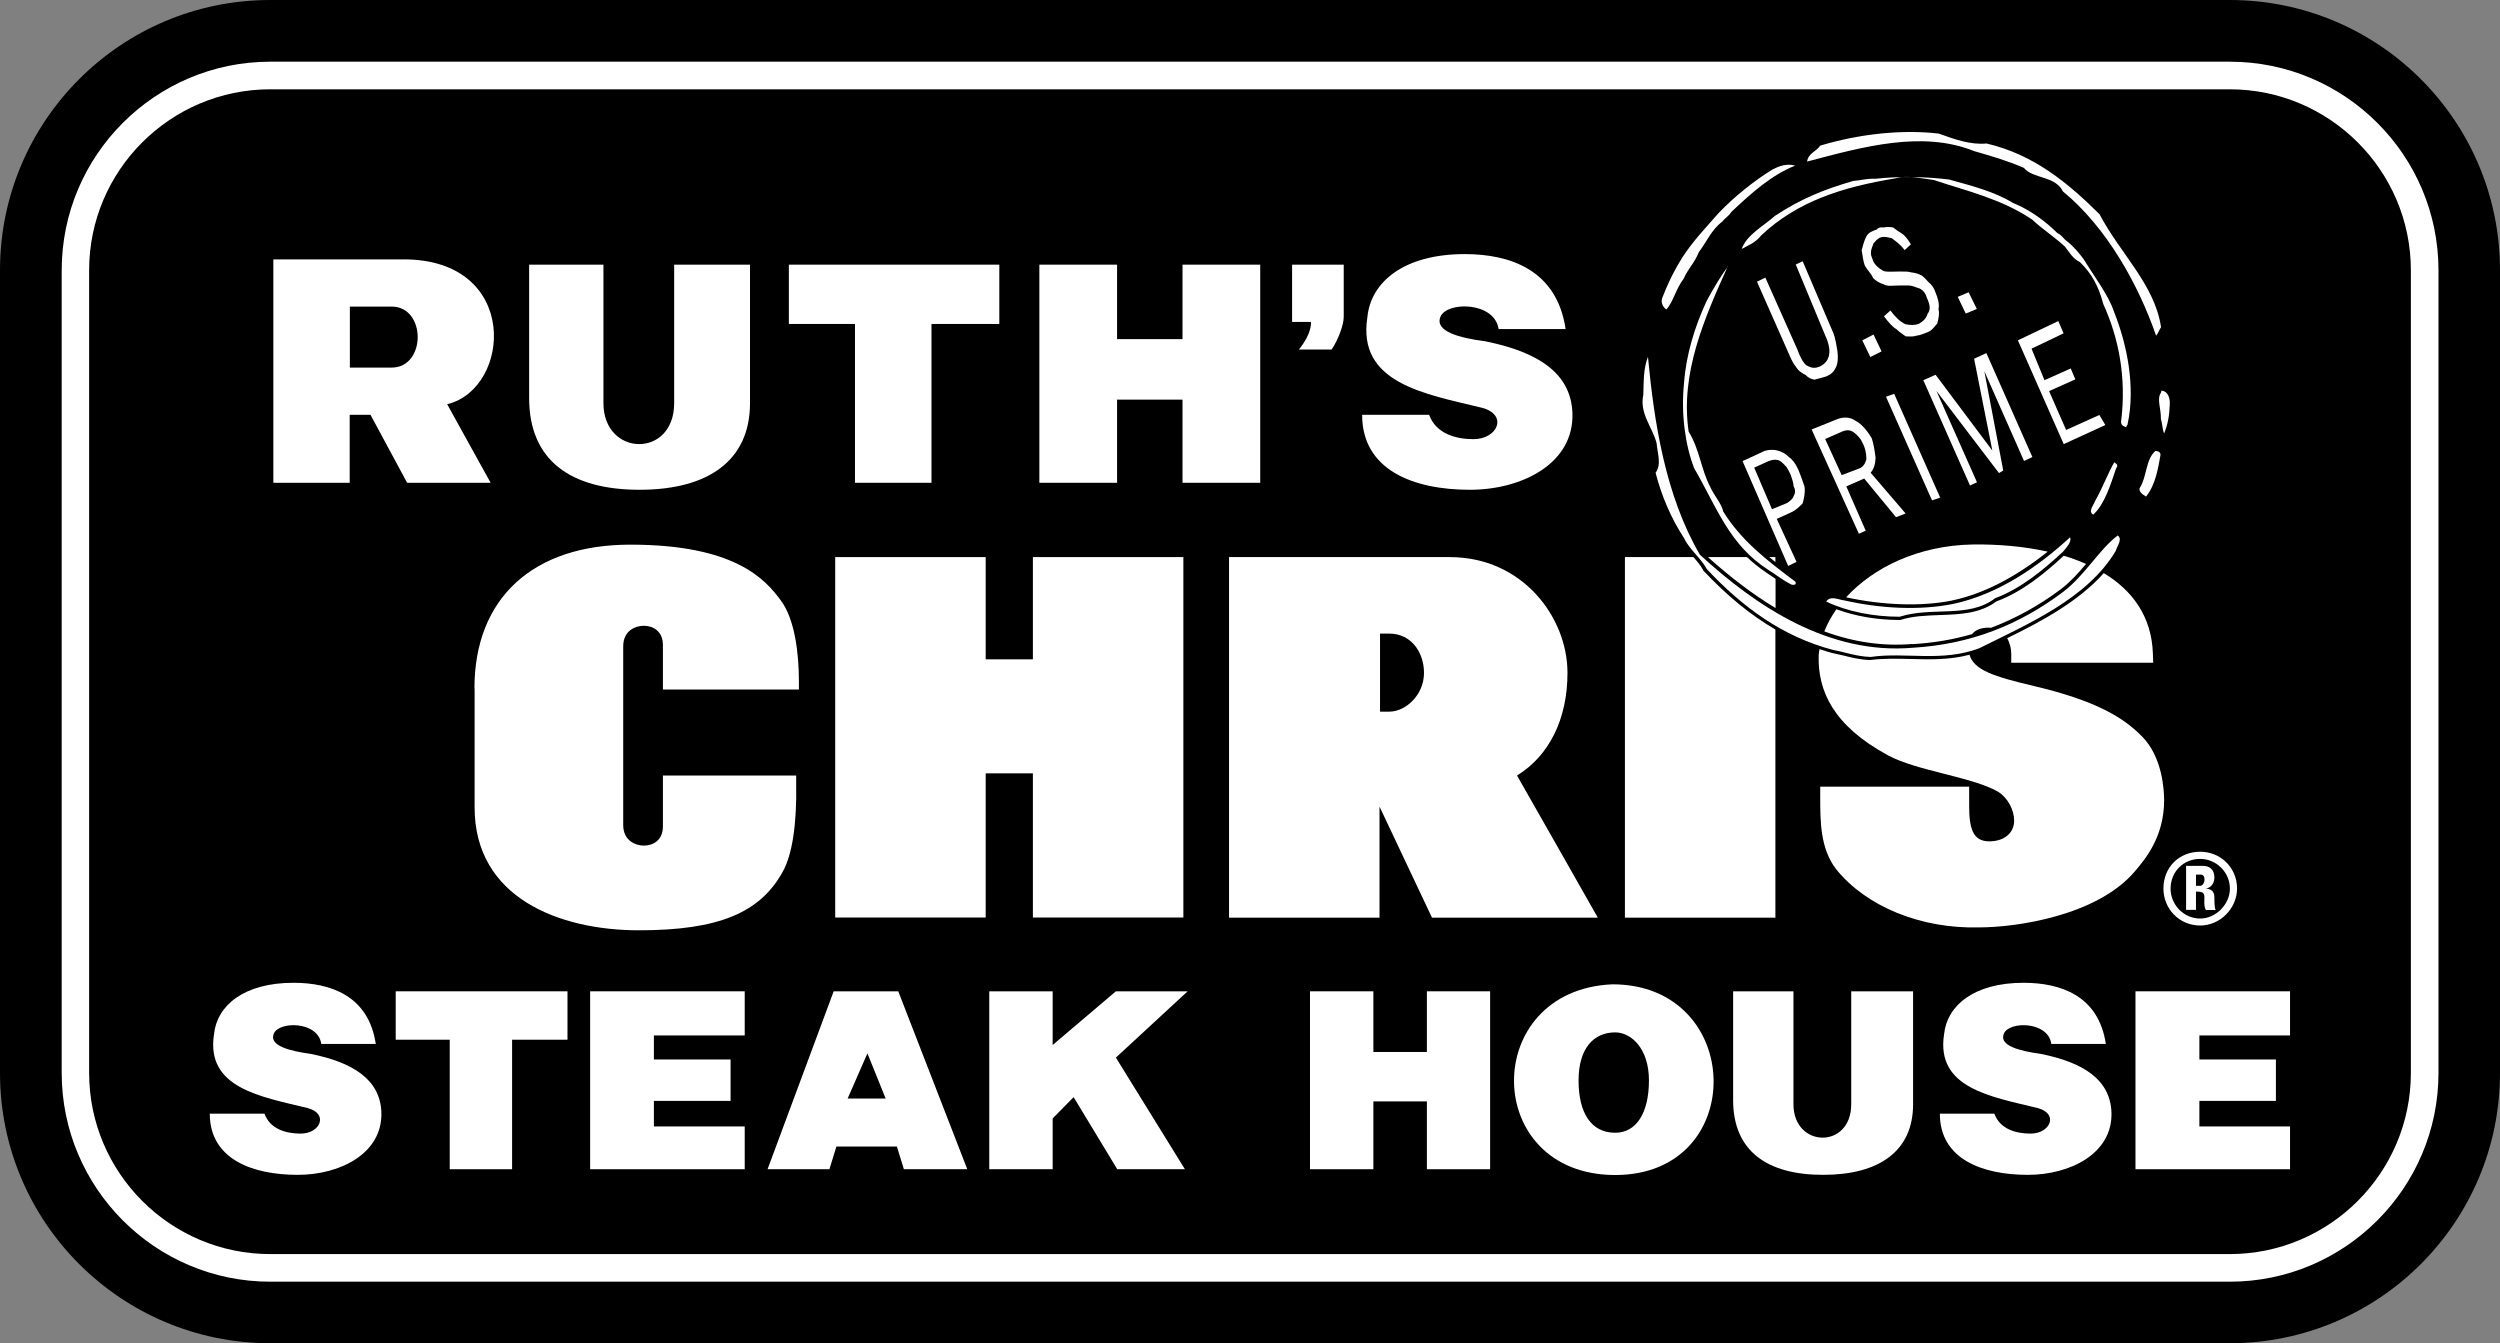
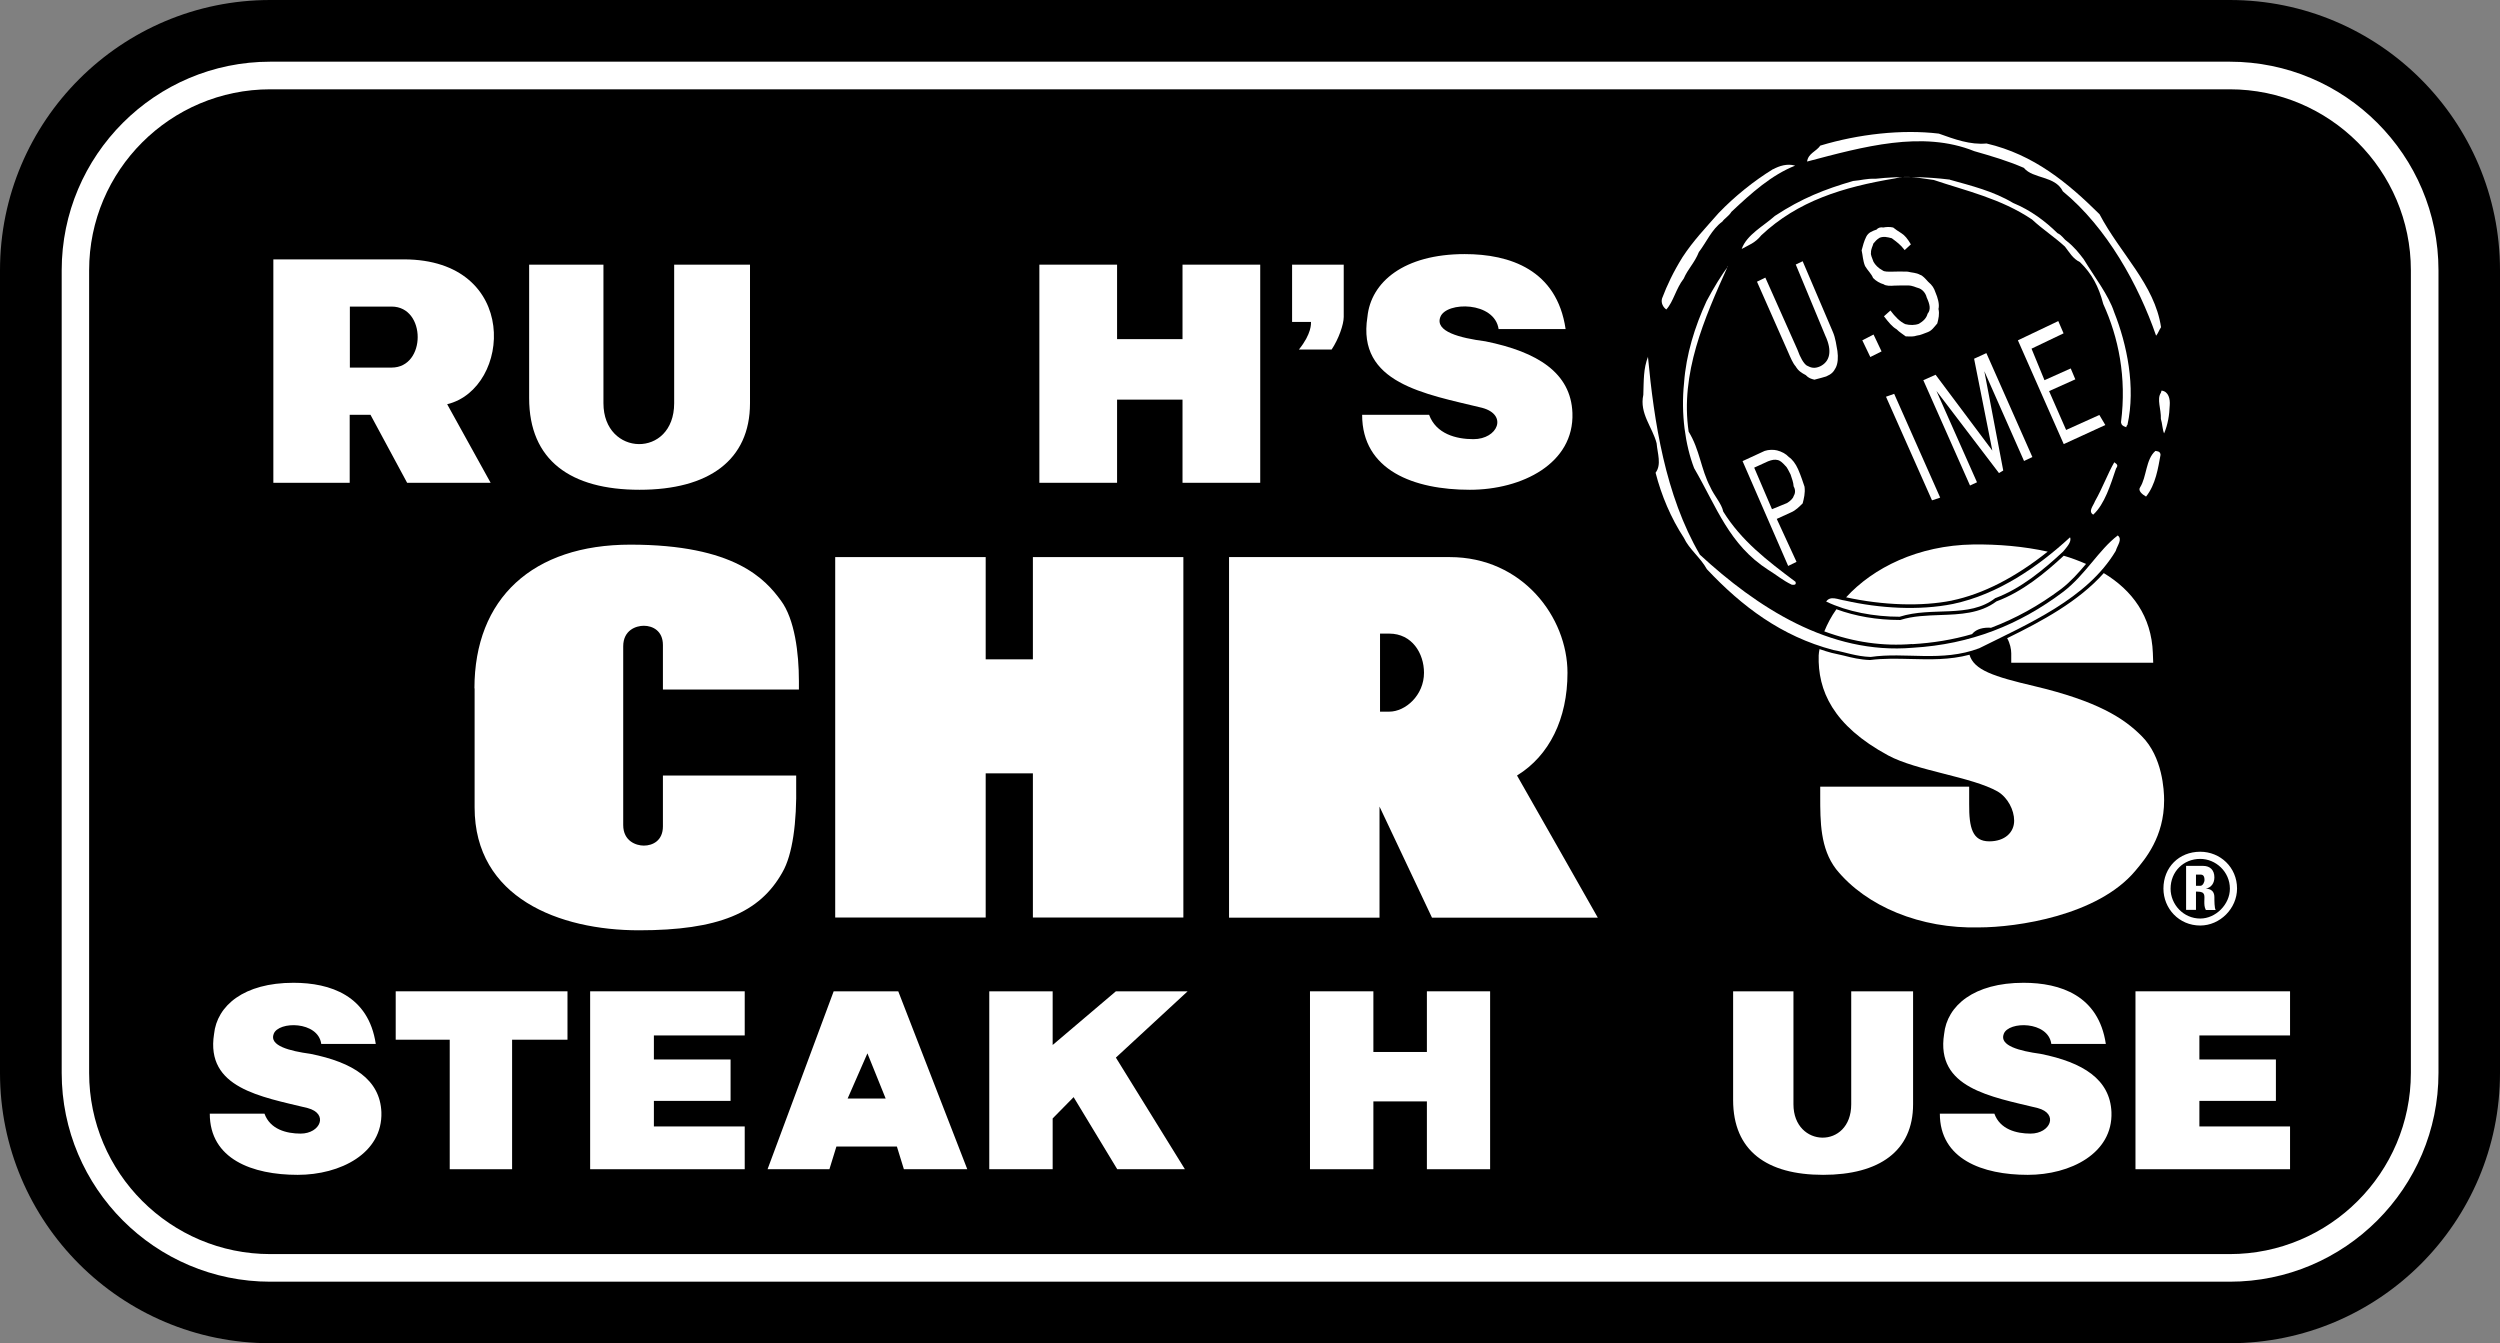
<svg xmlns="http://www.w3.org/2000/svg" id="Layer_1" data-name="Layer 1" viewBox="0 0 146.7 78.82">
  <rect x="0" y="0" width="146.7" height="78.82" fill="#808080" stroke="none" />
  <defs>
    <style>      .cls-1 {        fill: #fff;      }    </style>
  </defs>
  <path d="M146.7,62.96c0,8.76-7.1,15.86-15.86,15.86H15.86c-8.76,0-15.86-7.1-15.86-15.86V15.86C0,7.1,7.1,0,15.86,0h114.98c8.76,0,15.86,7.1,15.86,15.86v47.1" />
  <path class="cls-1" d="M130.84,3.62H15.86c-6.75,0-12.24,5.49-12.24,12.24v47.1c0,6.75,5.49,12.25,12.24,12.25h114.98c6.75,0,12.25-5.49,12.25-12.25V15.86c0-6.75-5.49-12.24-12.25-12.24M141.47,62.96c0,5.86-4.77,10.63-10.63,10.63H15.86c-5.86,0-10.63-4.77-10.63-10.63V15.86c0-5.86,4.77-10.62,10.63-10.62h114.98c5.86,0,10.63,4.77,10.63,10.62v47.1Z" />
  <g>
    <g>
      <polyline class="cls-1" points="58.05 58.17 61.77 58.17 61.77 61.32 65.48 58.17 69.69 58.17 65.48 62.06 69.53 68.61 65.56 68.61 63 64.38 61.77 65.63 61.77 68.61 58.05 68.61 58.05 58.17" />
      <polyline class="cls-1" points="34.63 58.17 43.7 58.17 43.7 60.76 38.37 60.76 38.37 62.17 42.87 62.17 42.87 64.6 38.37 64.6 38.37 66.1 43.7 66.1 43.7 68.61 34.63 68.61 34.63 58.17" />
      <polyline class="cls-1" points="23.22 58.17 33.3 58.17 33.3 61.01 30.05 61.01 30.05 68.61 26.39 68.61 26.39 61.01 23.22 61.01 23.22 58.17" />
      <path class="cls-1" d="M48.91,58.17h3.8l4.05,10.44h-3.72l-.41-1.33h-3.55l-.41,1.33h-3.63l3.88-10.44M49.74,64.46h2.23l-1.07-2.65-1.16,2.65Z" />
      <path class="cls-1" d="M18.85,61.25c-.19-1.34-2.51-1.34-2.79-.58-.27.69.92,1,2.16,1.17,2.49.5,4.08,1.5,4.16,3.42.08,2.42-2.41,3.68-4.91,3.68-2.66,0-5.16-.92-5.16-3.59h3.21c.33.92,1.29,1.17,2.12,1.17,1.16,0,1.66-1.17.41-1.5-2.75-.67-5.99-1.17-5.49-4.34.17-1.67,1.75-3.01,4.66-3.01,2.16,0,4.41.75,4.83,3.59h-3.21" />
    </g>
    <g>
      <polyline class="cls-1" points="125.31 58.17 134.38 58.17 134.38 60.76 129.06 60.76 129.06 62.17 133.55 62.17 133.55 64.6 129.06 64.6 129.06 66.1 134.38 66.1 134.38 68.61 125.31 68.61 125.31 58.17" />
      <path class="cls-1" d="M120.37,61.25c-.19-1.34-2.51-1.34-2.79-.58-.27.69.92,1,2.16,1.17,2.5.5,4.08,1.5,4.16,3.42.09,2.42-2.41,3.68-4.91,3.68-2.66,0-5.16-.92-5.16-3.59h3.2c.33.92,1.29,1.17,2.12,1.17,1.17,0,1.67-1.17.42-1.5-2.75-.67-5.99-1.17-5.49-4.34.17-1.67,1.75-3.01,4.66-3.01,2.17,0,4.41.75,4.83,3.59h-3.2" />
      <path class="cls-1" d="M101.69,58.17h3.55v6.63c0,2.57,3.39,2.65,3.39,0v-6.63h3.63v6.63c0,2.74-1.98,4.14-5.28,4.14s-5.28-1.41-5.28-4.39v-6.38" />
      <polyline class="cls-1" points="76.87 58.17 80.59 58.17 80.59 61.73 83.73 61.73 83.73 58.17 87.44 58.17 87.44 68.61 83.73 68.61 83.73 64.63 80.59 64.63 80.59 68.61 76.87 68.61 76.87 58.17" />
-       <path class="cls-1" d="M94.62,57.76c7.76,0,8.01,11.19.16,11.19s-7.93-10.86-.16-11.19M94.78,60.58c-1.24,0-2.15.91-2.15,2.82s.74,3.07,2.15,3.07c1.24,0,1.98-1.16,1.98-3.07s-1.07-2.82-1.98-2.82Z" />
    </g>
  </g>
  <g>
    <path class="cls-1" d="M75.81,15.53h3.04v3.07c0,.44-.3,1.3-.71,1.91h-1.92c.75-.93.71-1.52.71-1.62h-1.11v-3.35" />
    <path class="cls-1" d="M16.04,28.33v-13.11h7.65c6.84,0,6.33,7.58,2.55,8.5l2.55,4.61h-4.9l-2.15-3.99h-1.22v3.99h-4.49M20.53,21.57h2.45c2.04,0,2.04-3.58,0-3.58h-2.45v3.58Z" />
-     <polyline class="cls-1" points="46.29 15.53 58.64 15.53 58.64 19.01 54.66 19.01 54.66 28.33 50.17 28.33 50.17 19.01 46.29 19.01 46.29 15.53" />
    <path class="cls-1" d="M87.94,19.32c-.23-1.64-3.07-1.64-3.42-.72-.33.85,1.12,1.23,2.65,1.43,3.06.62,5.01,1.85,5.1,4.2.11,2.97-2.96,4.51-6.02,4.51-3.27,0-6.32-1.13-6.32-4.4h3.93c.41,1.12,1.58,1.43,2.6,1.43,1.43,0,2.04-1.43.51-1.84-3.37-.82-7.35-1.44-6.73-5.33.2-2.05,2.14-3.69,5.71-3.69,2.65,0,5.41.92,5.92,4.4h-3.93" />
    <path class="cls-1" d="M31.06,15.53h4.35v8.13c0,3.15,4.15,3.25,4.15,0v-8.13h4.45v8.13c0,3.35-2.43,5.08-6.48,5.08s-6.48-1.73-6.48-5.38v-7.83" />
    <polyline class="cls-1" points="60.99 15.53 65.55 15.53 65.55 19.9 69.39 19.9 69.39 15.53 73.95 15.53 73.95 28.33 69.39 28.33 69.39 23.45 65.55 23.45 65.55 28.33 60.99 28.33 60.99 15.53" />
  </g>
  <path class="cls-1" d="M128.86,51.32h.25c.17,0,.25.08.25.33,0,.08-.08.33-.25.33h-.25v-.67M128.86,52.32h.08c.5,0,.41.25.41.58,0,.17,0,.33.09.5h.58c-.08-.08-.08-.58-.08-.75,0-.5-.42-.5-.5-.5.33-.08.5-.33.5-.67,0-.42-.25-.67-.66-.67h-1v2.58h.58v-1.08ZM129.11,53.9c-.99,0-1.74-.83-1.74-1.75,0-1,.75-1.75,1.74-1.75.91,0,1.74.75,1.74,1.75,0,.92-.83,1.75-1.74,1.75ZM129.11,49.98c-1.25,0-2.16.92-2.16,2.16,0,1.17.91,2.17,2.16,2.17,1.16,0,2.16-1,2.16-2.17,0-1.25-.99-2.16-2.16-2.16Z" />
  <g>
    <path class="cls-1" d="M121.47,31.53c.12.26-.23.62-.41.84-1.13,1.05-2.47,2.17-3.98,2.73-1.55,1.2-3.69.48-5.61,1.09-1.5,0-3.05-.29-4.31-.89.25-.37.71-.11,1.1-.06,2.03.46,4.35.6,6.34.2,2.66-.56,5.01-2.2,6.87-3.91" />
    <path class="cls-1" d="M106.83,8.54c2.22-.67,4.77-.96,6.94-.7.92.33,1.84.67,2.8.58,2.78.65,4.77,2.31,6.63,4.15,1.22,2.32,3.24,4.13,3.61,6.63-.12.18-.18.38-.29.5-1.03-2.98-2.89-6.35-5.47-8.47-.46-.93-1.75-.72-2.29-1.38-.97-.42-1.9-.69-2.91-.98-3.05-1.23-6.51-.26-9.81.61.07-.49.53-.58.78-.94" />
    <path class="cls-1" d="M104.05,9.93c.35-.19.82-.35,1.29-.21-1.39.55-2.56,1.6-3.74,2.71-.15.25-.41.39-.53.57-.64.47-.92,1.19-1.38,1.79-.26.65-.64.98-.89,1.56-.46.59-.6,1.35-1.02,1.81-.18-.12-.33-.38-.25-.65.3-.79.66-1.55,1.2-2.42.64-.98,1.36-1.72,2.12-2.59.93-.97,2.06-1.88,3.2-2.58" />
    <path class="cls-1" d="M96.7,20.92c.36,3.81,1.01,8.14,3.05,11.63,3.32,3.06,7.59,5.88,12.49,5.46,3.39-.2,6.25-1.34,8.84-3.29,1.3-1,2.08-2.46,3.19-3.3.29.23-.02.57-.12.91-1.67,2.8-5.14,4.28-8.01,5.71-2.2.83-4.33.21-6.37.51-.86-.03-1.51-.29-2.2-.41-3.03-.8-5.35-2.55-7.41-4.74-.38-.69-1.04-1.17-1.35-1.84-.76-1.16-1.32-2.49-1.66-3.82.36-.48.11-1.13.06-1.73-.24-.94-1.02-1.75-.78-2.84.03-.87,0-1.53.28-2.25" />
    <path class="cls-1" d="M101.39,15.62c-1.4,3.1-2.8,6.31-2.3,9.71.66,1.07.71,2.18,1.27,3.25.23.52.67.98.76,1.44,1.07,1.72,2.56,2.86,4.24,4.12.07.21-.12.18-.22.17-.56-.27-.87-.56-1.38-.87-2.3-1.48-3.01-3.66-4.35-5.97-.52-1.36-.78-3.18-.59-5,.12-1.67.63-3.3,1.32-4.8.4-.75.9-1.58,1.26-2.03" />
    <path class="cls-1" d="M124.07,27.13c.18.12.23.18.1.36-.32.95-.67,2.1-1.34,2.71-.32-.19.02-.54.1-.78.45-.79.76-1.65,1.14-2.3" />
    <path class="cls-1" d="M126.84,22.92c.42.05.51.51.48.86-.02.58-.11,1.13-.33,1.65-.09-.17-.11-.61-.19-.85.02-.58-.25-1.16,0-1.53l.04-.13" />
    <path class="cls-1" d="M126.48,26.46c.07.02.29,0,.3.23-.14.76-.28,1.74-.85,2.45-.25-.14-.48-.36-.35-.54.39-.61.33-1.65.9-2.14" />
-     <polyline class="cls-1" points="115.52 17.15 116 18.13 115.35 18.4 114.88 17.42 115.52 17.15" />
    <path class="cls-1" d="M111.77,14.68c-.27-.35-.46-.47-.76-.7-.27-.07-.47-.12-.71-.03-.17.1-.27.22-.37.34-.03.14-.15.32-.14.54-.03.13.07.31.15.54.1.17.27.36.52.49.12.1.34.08.62.08.22-.01.51-.01.86,0,.27.07.49.05.74.19.13.03.3.22.47.41.24.2.34.37.42.61.14.32.25.71.18.98.07.3,0,.58-.07.85-.2.23-.32.42-.56.51-.24.08-.41.18-.63.2-.24.08-.37.05-.66.05-.12-.1-.37-.24-.54-.42-.25-.14-.47-.41-.74-.76l.38-.34c.27.36.55.65.87.8.27.07.56.07.8-.02.25-.15.44-.32.51-.59.2-.24.14-.54-.05-.95-.07-.3-.3-.51-.5-.56-.14-.03-.32-.15-.61-.15s-.58,0-.79.01c-.22.02-.51.02-.63-.08-.2-.05-.45-.19-.62-.37-.09-.24-.32-.44-.47-.7-.13-.32-.13-.61-.2-.92.07-.27.14-.54.27-.8.13-.26.38-.34.61-.42.1-.12.25-.15.39-.12.15-.03.37-.05.58,0,.12.1.3.22.49.34.19.12.35.31.55.65l-.37.34" />
    <polyline class="cls-1" points="109.94 19.63 110.41 20.62 109.75 20.95 109.28 19.97 109.94 19.63" />
    <path class="cls-1" d="M105.38,15.52l.4-.19,1.76,4.12c.18.4.22.85.28,1.15.05.37.03.73-.1.98-.13.25-.24.37-.56.51-.15.04-.39.12-.69.19-.2-.05-.34-.09-.51-.27-.25-.13-.44-.25-.59-.51-.17-.19-.3-.51-.44-.83l-1.83-4.14.49-.24,1.88,4.22c.17.48.37.82.55.94.26.14.46.19.78.05.58-.28.73-.9.31-1.8l-1.74-4.19" />
    <polyline class="cls-1" points="118.41 19.97 120.78 18.84 121.09 19.56 119.21 20.46 119.97 22.31 121.51 21.62 121.78 22.26 120.24 22.95 121.24 25.23 123.19 24.35 123.54 24.94 121.1 26.06 118.41 19.97" />
    <polyline class="cls-1" points="112.86 22.31 113.58 21.99 116.91 26.44 115.84 21.05 116.56 20.72 119.26 26.82 118.77 27.05 116.44 21.78 117.55 27.61 117.3 27.76 113.63 22.94 116.01 28.3 115.6 28.49 112.86 22.31" />
    <polyline class="cls-1" points="113.85 29.2 113.37 29.36 110.67 23.28 111.15 23.11 113.85 29.2" />
    <path class="cls-1" d="M102.25,27.06l1.3-.6c.24-.08.53-.08.73-.03.27.07.52.2.69.39.19.12.4.39.54.71.18.41.3.8.38,1.03.05.37-.04.71-.11.98-.18.17-.39.41-.71.54l-.81.37,1.16,2.52-.49.24-2.68-6.16M102.94,27.45l1.04,2.43.88-.36c.17-.1.36-.27.39-.41.12-.19.1-.4,0-.57-.01-.22-.1-.46-.18-.7-.1-.17-.18-.4-.31-.51-.17-.19-.29-.29-.42-.33-.2-.05-.35-.02-.59.07l-.81.37Z" />
-     <path class="cls-1" d="M107.1,25.76l.97,2.12,1.03-.39c.24-.08.37-.34.42-.54,0-.29-.05-.66-.25-1-.09-.24-.32-.44-.44-.54-.24-.2-.46-.19-.7-.1l-1.05.46M106.31,25.2l1.44-.58c.41-.18.83-.15,1.13.07.32.16.66.53.96,1.04.12.39.17.76.22,1.14-.02.36-.09.63-.29.87l2.05,2.39-.56.22-1.87-2.27-1.05.46,1.14,2.6-.4.18-2.77-6.11Z" />
    <path class="cls-1" d="M114.43,10.55c1.25.35,2.55.67,3.7,1.36,1.04.43,1.9,1.08,2.6,1.77.28.13.36.34.54.46.45.35.75.74,1,1.07.62,1.02,1.47,2.12,1.79,3.11.75,1.88,1.27,4.39.78,6.61-.06.04-.07.14-.07.14-.24-.08-.28-.14-.31-.29.34-2.64-.15-4.99-1.04-6.94-.27-1.03-.67-1.78-1.37-2.46-.42-.2-.62-.58-.88-.91-.63-.58-1.31-1.01-1.93-1.59-1.83-1.23-3.87-1.68-5.77-2.32-.88-.11-1.55-.29-2.28-.09-3.05.51-5.69,1.32-7.84,3.34-.36.45-.72.56-1.15.8.31-.85,1.27-1.33,1.95-1.94,1.58-1.04,2.94-1.57,4.59-2.05.51-.04.76-.15,1.31-.13,1.46-.16,3-.12,4.37.05" />
  </g>
  <g>
    <path class="cls-1" d="M27.85,40.39v6.99c0,5.31,4.98,7.21,9.64,7.21s7.09-1.02,8.42-3.4c.6-1.03.85-2.94.81-5.15v-.53h-7.82v2.98c0,.84-.6,1.13-1.12,1.13-.45,0-1.21-.26-1.21-1.21v-10.48c0-.96.76-1.21,1.21-1.21.52,0,1.12.3,1.12,1.13v2.61h7.98v-.49c0-1.66-.25-3.64-1.05-4.72-.92-1.26-2.71-3.29-8.84-3.29-5.73,0-9.15,3.15-9.15,8.44" />
    <polyline class="cls-1" points="60.61 32.69 60.61 38.69 57.84 38.69 57.84 32.69 49.01 32.69 49.01 53.84 57.84 53.84 57.84 45.38 60.61 45.38 60.61 53.84 69.44 53.84 69.44 32.69 60.61 32.69" />
    <path class="cls-1" d="M89.03,45.5c1.88-1.16,2.95-3.31,2.95-6.02,0-3.26-2.64-6.79-6.91-6.79h-12.95v21.16h8.83v-6.52l3.08,6.52h9.73s-4.26-7.51-4.74-8.34M81.52,41.76h-.54v-4.58h.54c1.34,0,2.04,1.16,2.04,2.3,0,1.31-1.08,2.28-2.04,2.28Z" />
    <path class="cls-1" d="M118.02,38.34v.55h8.33l-.02-.57c-.08-2.16-1.21-3.68-2.88-4.69-1.49,1.67-3.63,2.82-5.67,3.82.17.3.24.65.24.89ZM114.53,35.24c1.83-.38,3.72-1.35,5.63-2.87-1.4-.31-2.91-.44-4.38-.42-3.23.05-5.87,1.37-7.45,3.1,2.16.47,4.42.55,6.21.19ZM125.68,43.2c-1.06-1.07-2.61-2.06-6.31-2.94-2.38-.56-3.54-.94-3.8-1.84-1.17.31-2.32.28-3.44.25-.82-.02-1.59-.04-2.4.06-.59-.02-1.07-.14-1.54-.26,0,0-.69-.16-.71-.16-.24-.06-.47-.14-.71-.22-.02.12-.05.25-.05.37-.06,2.04.82,4.11,4.08,5.87,1.69.91,4.9,1.25,6.43,2.12.58.35.96,1.07.96,1.71,0,.68-.54,1.21-1.46,1.21-.99,0-1.19-.8-1.18-2.18v-1.03s-8.74,0-8.74,0v.56c0,1.5,0,3.06.93,4.28,1.77,2.2,4.98,3.51,8.39,3.42,2.2,0,6.97-.69,9.17-3.32.57-.68,1.69-1.98,1.69-4.14,0-.58-.09-2.54-1.31-3.76ZM112.2,37.8c1.22-.07,2.39-.26,3.52-.59.17-.21.46-.38.99-.38.04,0,.08.01.12.01,1.43-.54,2.8-1.29,4.12-2.28.56-.43,1.02-.95,1.46-1.47-.42-.18-.86-.35-1.31-.48-1.1,1.02-2.43,2.12-3.95,2.68-.96.72-2.15.76-3.29.8-.78.03-1.6.05-2.35.29h-.03s-.03,0-.03,0c-1.3,0-2.58-.22-3.69-.63-.3.42-.53.86-.71,1.3,1.74.64,3.45.88,5.16.74Z" />
-     <path class="cls-1" d="M103.82,32.69c.12.1.24.2.36.29v-.29h-.36ZM103.62,33.58c-.42-.28-.78-.58-1.11-.89h-2.29c1.35,1.21,2.67,2.21,3.97,2.99v-1.71l-.07-.05s-.49-.33-.49-.33ZM99.94,33.45c-.15-.28-.36-.52-.57-.76h-4.02v21.16h8.83v-16.91c-1.45-.84-2.84-1.98-4.25-3.48Z" />
  </g>
</svg>